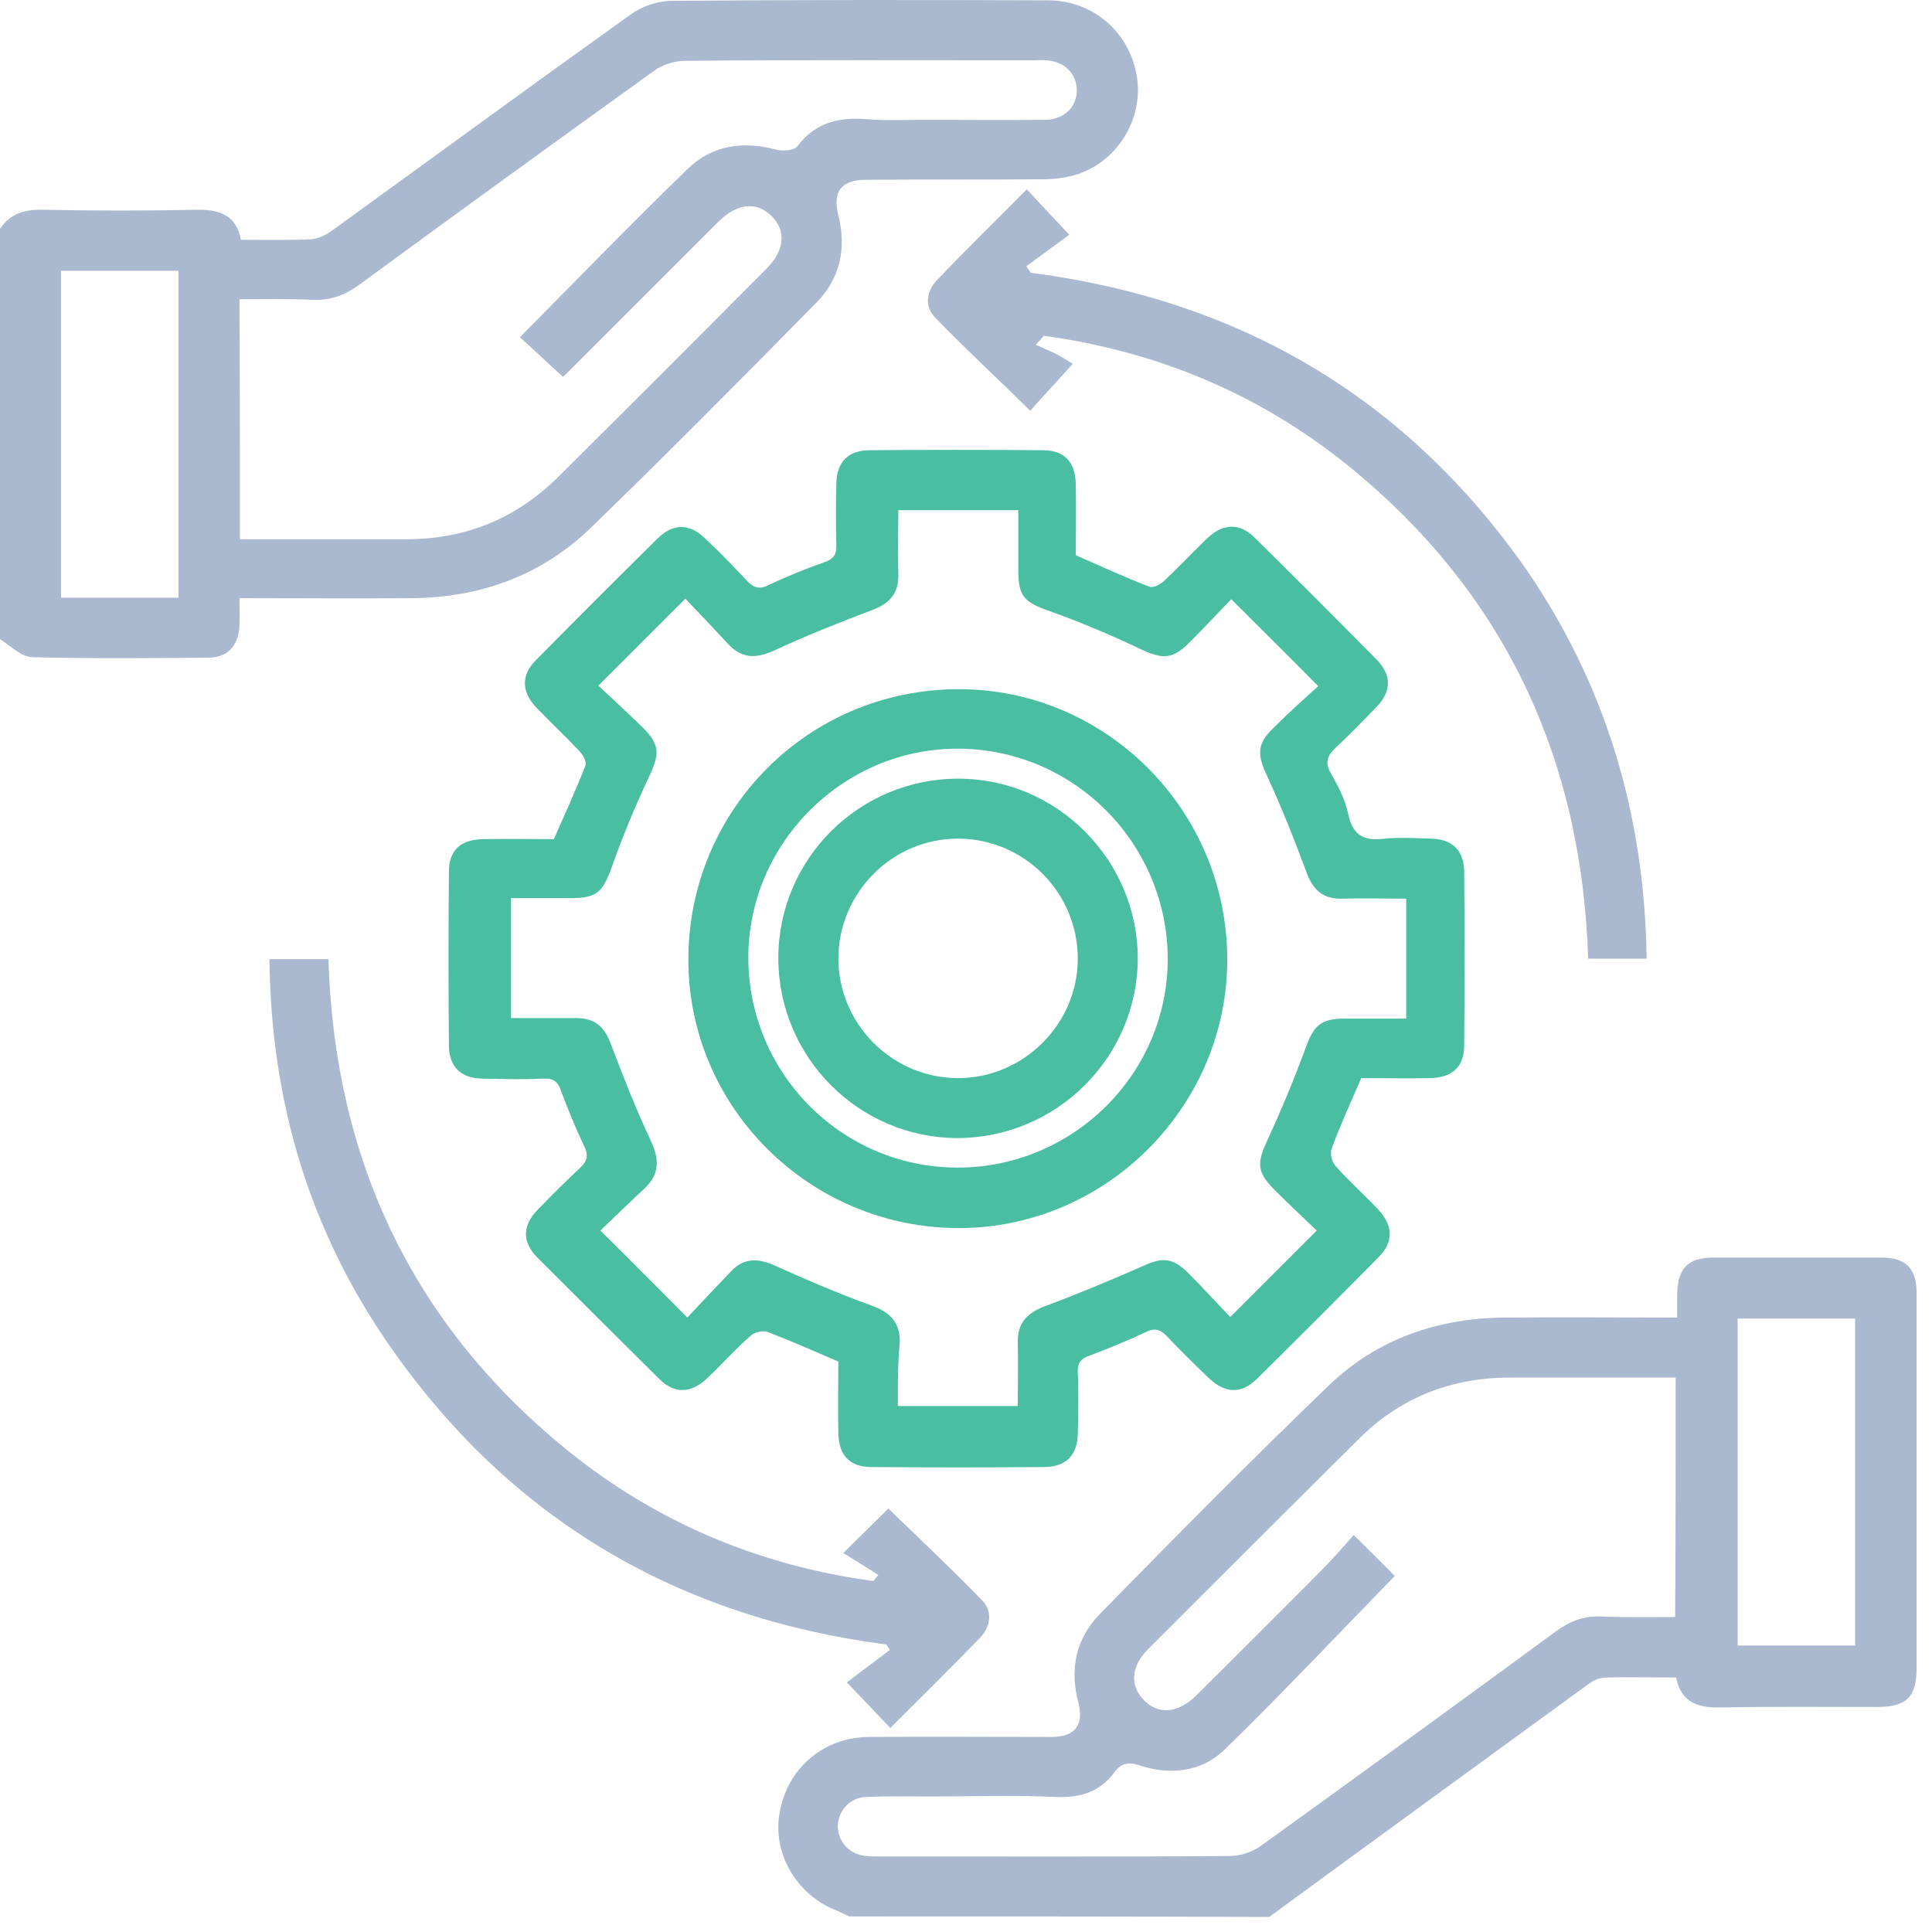
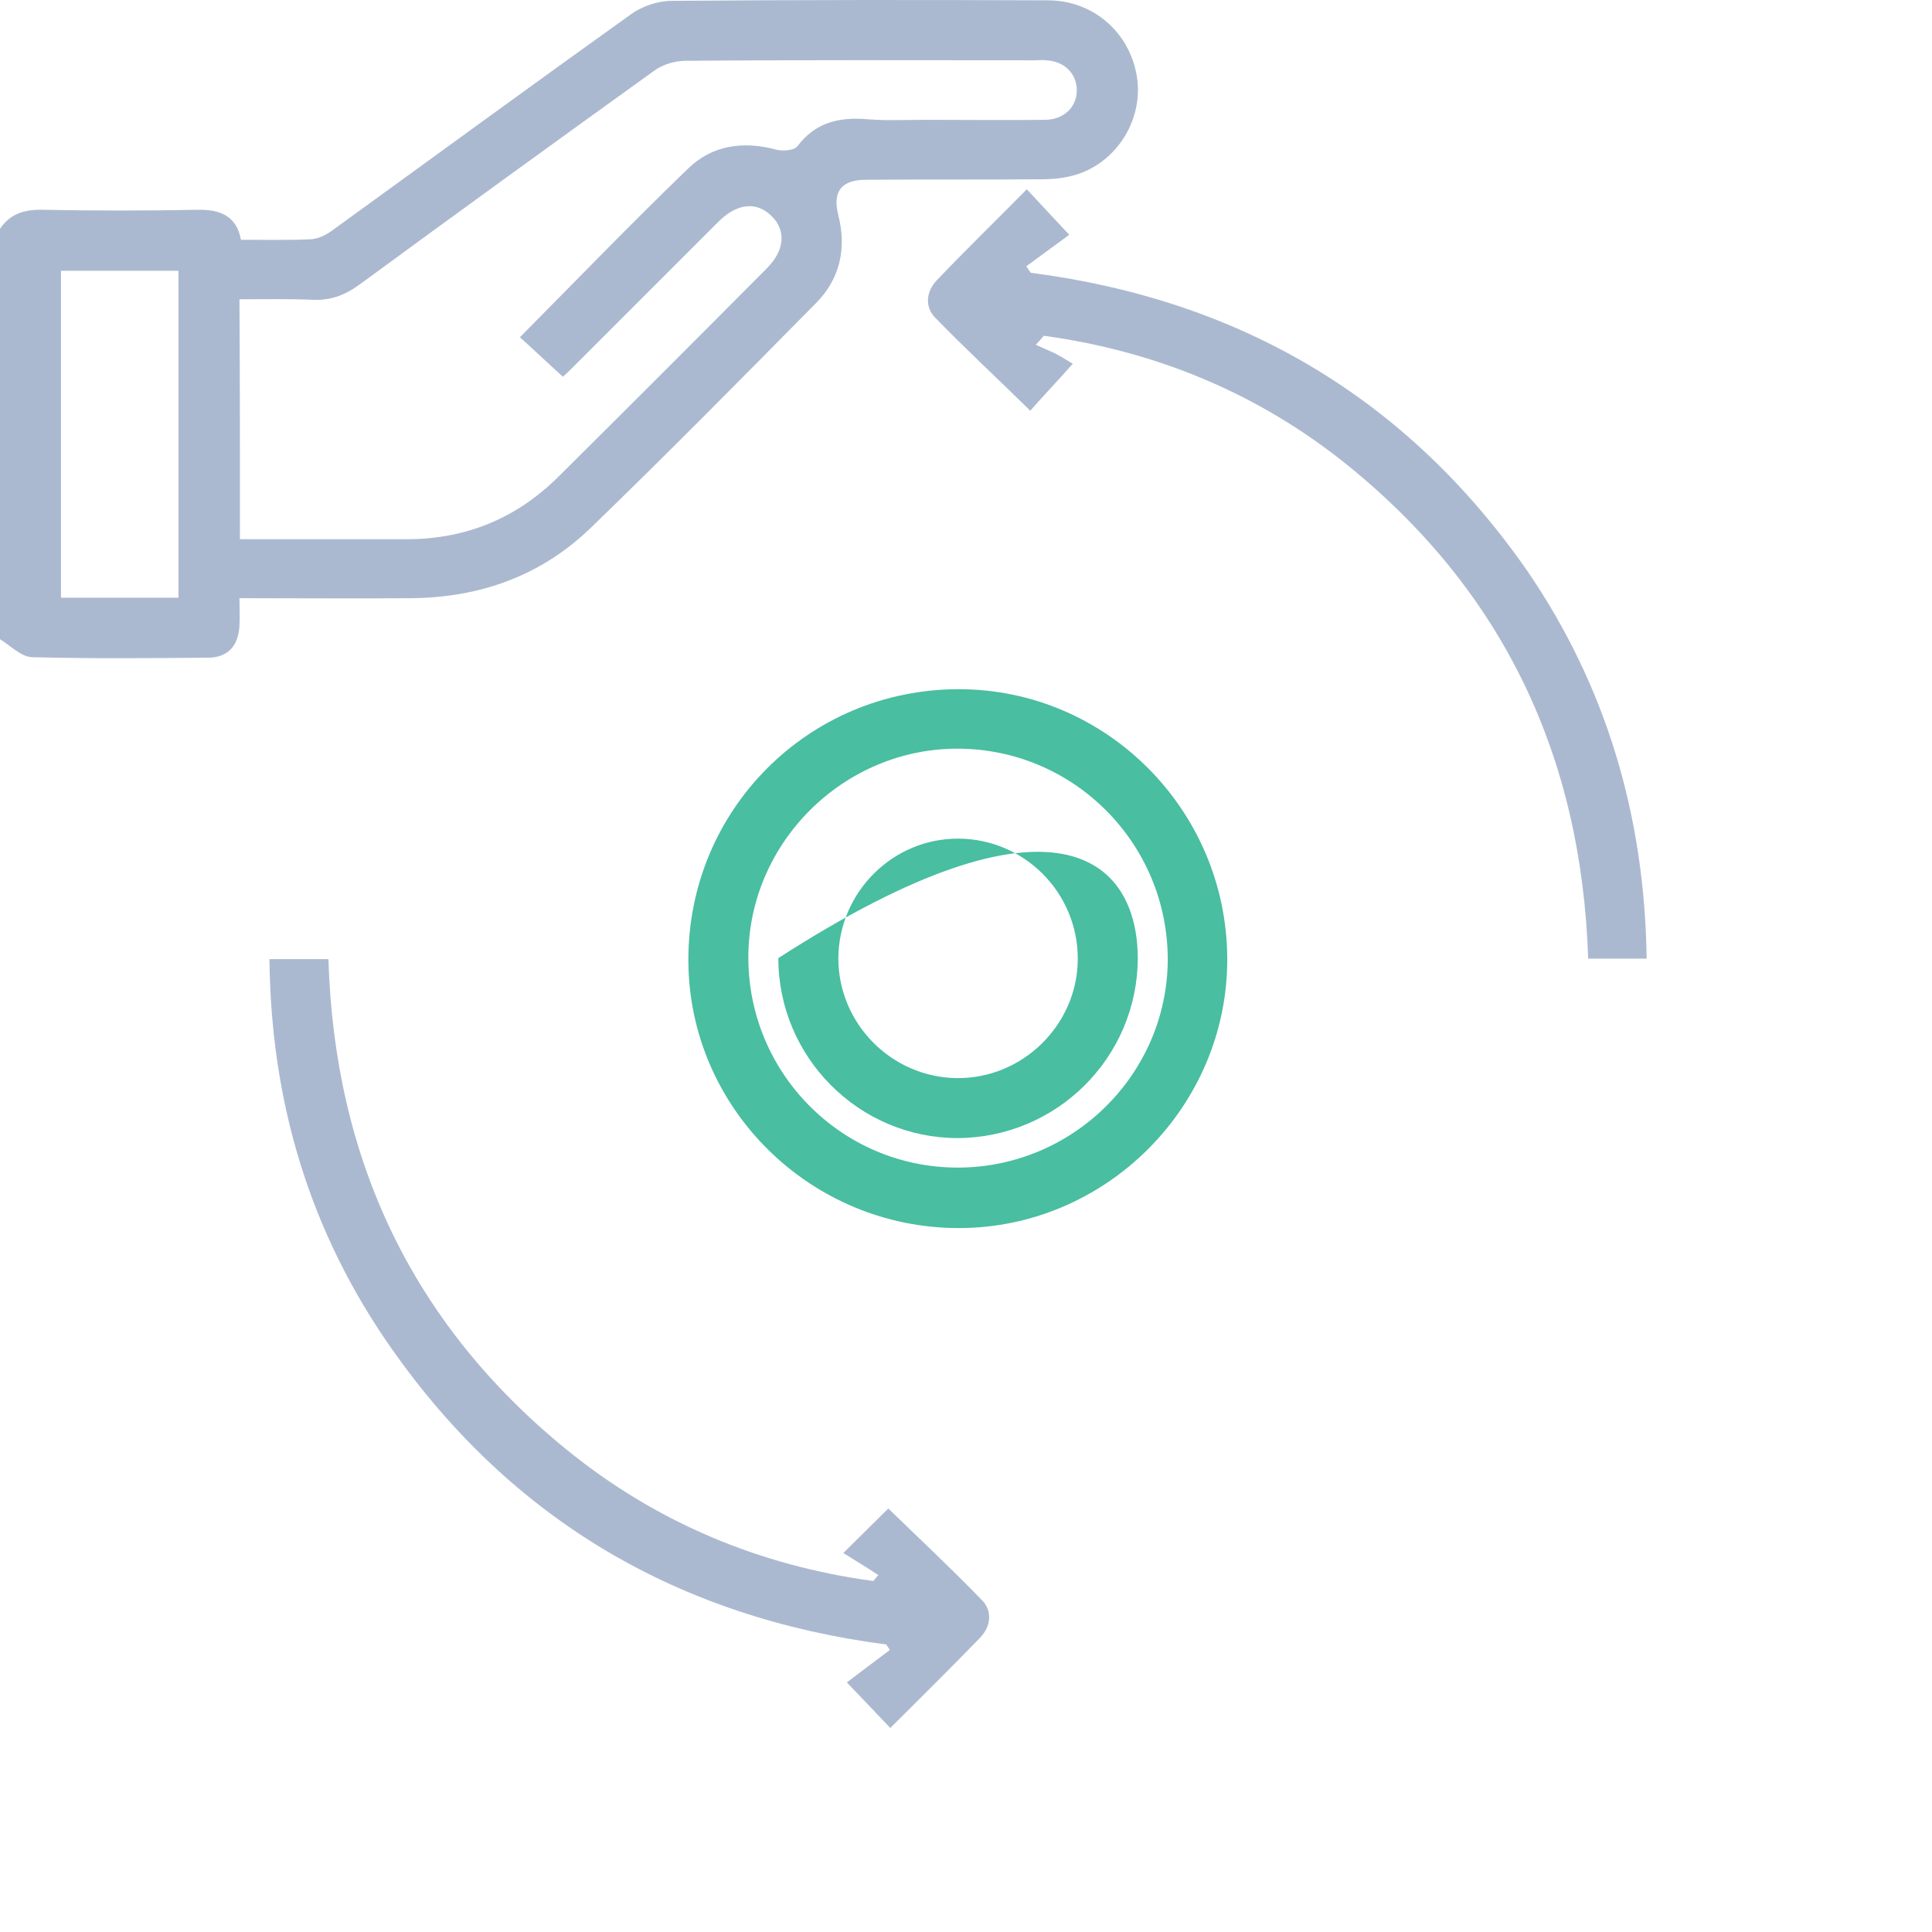
<svg xmlns="http://www.w3.org/2000/svg" width="88" height="88" viewBox="0 0 88 88" fill="none">
-   <path d="M38.686 87.292C38.481 87.201 38.299 87.109 38.094 87.018C36.249 86.29 35.156 84.377 35.521 82.51C35.885 80.529 37.524 79.14 39.528 79.117C42.306 79.095 45.084 79.117 47.885 79.117C48.977 79.117 49.387 78.571 49.114 77.523C48.704 75.998 49.023 74.609 50.116 73.493C53.554 69.987 57.015 66.48 60.545 63.087C62.73 60.993 65.486 60.036 68.537 60.014C71.11 59.991 73.705 60.014 76.392 60.014C76.392 59.627 76.392 59.308 76.392 58.966C76.415 57.782 76.87 57.281 78.032 57.281C80.582 57.281 83.132 57.281 85.705 57.281C86.821 57.281 87.299 57.782 87.299 58.921C87.299 61.699 87.299 64.477 87.299 67.277C87.299 70.169 87.299 73.061 87.299 75.975C87.299 77.296 86.844 77.751 85.5 77.751C83.109 77.751 80.719 77.728 78.35 77.774C77.326 77.797 76.552 77.523 76.347 76.408C75.254 76.408 74.206 76.385 73.159 76.408C72.931 76.408 72.658 76.499 72.453 76.635C67.58 80.188 62.685 83.74 57.812 87.314C51.414 87.292 45.061 87.292 38.686 87.292ZM76.324 62.746C73.774 62.746 71.269 62.746 68.787 62.746C66.1 62.746 63.778 63.657 61.888 65.547C58.677 68.734 55.49 71.922 52.302 75.11C51.505 75.907 51.459 76.772 52.097 77.432C52.757 78.115 53.645 78.047 54.488 77.228C56.378 75.338 58.268 73.471 60.157 71.558C60.681 71.034 61.159 70.488 61.66 69.918C62.389 70.647 63.004 71.239 63.527 71.785C60.932 74.45 58.404 77.136 55.763 79.709C54.715 80.711 53.304 80.871 51.915 80.415C51.391 80.233 51.05 80.324 50.754 80.734C50.071 81.645 49.182 81.895 48.067 81.85C46.2 81.759 44.31 81.827 42.443 81.827C41.441 81.827 40.462 81.804 39.46 81.85C38.708 81.873 38.185 82.465 38.162 83.17C38.162 83.876 38.663 84.445 39.414 84.537C39.642 84.559 39.87 84.559 40.097 84.559C45.403 84.559 50.708 84.582 56.036 84.537C56.514 84.537 57.038 84.354 57.425 84.081C61.911 80.848 66.396 77.592 70.859 74.313C71.519 73.835 72.157 73.584 72.977 73.63C74.07 73.675 75.186 73.653 76.301 73.653C76.324 70.01 76.324 66.435 76.324 62.746ZM79.147 60.059C79.147 65.069 79.147 70.01 79.147 74.951C80.969 74.951 82.745 74.951 84.498 74.951C84.498 69.964 84.498 65.023 84.498 60.059C82.699 60.059 80.946 60.059 79.147 60.059Z" fill="#ABB9D0" />
  <path d="M0 10.421C0.478 9.715 1.138 9.533 1.981 9.555C4.303 9.601 6.649 9.601 8.971 9.555C9.996 9.533 10.77 9.806 10.975 10.922C12.068 10.922 13.115 10.944 14.163 10.899C14.504 10.876 14.869 10.694 15.142 10.489C19.673 7.21 24.181 3.909 28.735 0.653C29.236 0.288 29.965 0.038 30.602 0.038C36.318 -0.008 42.01 -0.008 47.725 0.015C49.775 0.015 51.437 1.449 51.778 3.453C52.097 5.32 50.981 7.278 49.137 7.916C48.613 8.098 48.021 8.166 47.475 8.166C44.811 8.189 42.147 8.166 39.46 8.189C38.321 8.189 37.911 8.713 38.185 9.806C38.572 11.332 38.253 12.72 37.16 13.813C33.767 17.252 30.375 20.69 26.914 24.037C24.66 26.223 21.859 27.225 18.717 27.247C16.166 27.27 13.616 27.247 10.907 27.247C10.907 27.68 10.929 28.09 10.907 28.5C10.861 29.411 10.383 29.957 9.472 29.957C6.808 29.98 4.121 30.003 1.457 29.934C0.956 29.912 0.478 29.411 0 29.115C0 22.921 0 16.66 0 10.421ZM10.929 24.561C13.525 24.561 16.007 24.561 18.512 24.561C21.198 24.561 23.498 23.627 25.411 21.737C28.599 18.572 31.764 15.407 34.929 12.22C35.748 11.4 35.817 10.489 35.134 9.829C34.45 9.168 33.585 9.259 32.743 10.079C30.557 12.265 28.371 14.451 26.185 16.637C25.98 16.842 25.753 17.069 25.639 17.16C24.933 16.523 24.318 15.931 23.68 15.362C26.231 12.789 28.735 10.193 31.331 7.688C32.447 6.595 33.881 6.413 35.384 6.823C35.68 6.891 36.181 6.846 36.318 6.664C37.16 5.548 38.253 5.32 39.551 5.434C40.416 5.502 41.304 5.457 42.192 5.457C44.014 5.457 45.835 5.48 47.634 5.457C48.499 5.434 49.069 4.842 49.046 4.068C49.023 3.339 48.477 2.793 47.657 2.747C47.452 2.725 47.27 2.747 47.065 2.747C41.782 2.747 36.5 2.725 31.217 2.77C30.716 2.77 30.147 2.952 29.76 3.248C25.297 6.459 20.834 9.692 16.394 12.948C15.711 13.449 15.051 13.7 14.208 13.654C13.115 13.608 12.022 13.631 10.907 13.631C10.929 17.343 10.929 20.895 10.929 24.561ZM2.778 12.333C2.778 17.343 2.778 22.284 2.778 27.225C4.599 27.225 6.375 27.225 8.129 27.225C8.129 22.238 8.129 17.297 8.129 12.333C6.353 12.333 4.599 12.333 2.778 12.333Z" fill="#ABB9D0" />
-   <path d="M62.002 49.106C61.524 50.222 61.045 51.246 60.658 52.316C60.567 52.521 60.658 52.908 60.818 53.091C61.433 53.797 62.138 54.411 62.776 55.094C63.459 55.823 63.482 56.574 62.799 57.257C60.954 59.124 59.11 60.969 57.266 62.791C56.537 63.519 55.786 63.474 55.034 62.745C54.397 62.13 53.759 61.515 53.167 60.878C52.848 60.536 52.575 60.468 52.143 60.696C51.323 61.083 50.48 61.424 49.638 61.743C49.228 61.88 49.069 62.085 49.091 62.517C49.137 63.451 49.114 64.384 49.091 65.318C49.069 66.274 48.568 66.798 47.611 66.821C44.97 66.844 42.329 66.844 39.688 66.821C38.686 66.821 38.208 66.274 38.185 65.272C38.162 64.157 38.185 63.064 38.185 62.016C37.069 61.538 36.044 61.083 34.974 60.673C34.769 60.582 34.382 60.673 34.2 60.832C33.494 61.447 32.879 62.153 32.196 62.791C31.468 63.474 30.716 63.496 30.033 62.813C28.166 60.969 26.322 59.125 24.477 57.28C23.772 56.574 23.794 55.823 24.477 55.117C25.115 54.457 25.753 53.819 26.413 53.204C26.754 52.886 26.823 52.612 26.595 52.18C26.208 51.36 25.866 50.518 25.548 49.675C25.411 49.265 25.206 49.106 24.751 49.129C23.817 49.174 22.884 49.151 21.95 49.129C20.994 49.106 20.47 48.605 20.447 47.649C20.424 45.007 20.424 42.366 20.447 39.725C20.447 38.723 20.971 38.245 21.995 38.222C23.066 38.199 24.159 38.222 25.229 38.222C25.73 37.084 26.231 35.991 26.663 34.875C26.732 34.715 26.572 34.397 26.413 34.237C25.775 33.554 25.092 32.917 24.432 32.234C23.749 31.505 23.726 30.753 24.409 30.07C26.253 28.203 28.098 26.359 29.942 24.537C30.648 23.832 31.399 23.832 32.105 24.515C32.766 25.129 33.403 25.79 34.018 26.45C34.337 26.792 34.61 26.86 35.042 26.632C35.862 26.245 36.705 25.904 37.547 25.608C37.957 25.471 38.116 25.266 38.094 24.811C38.071 23.877 38.071 22.944 38.094 22.01C38.116 21.054 38.617 20.53 39.574 20.507C42.215 20.484 44.856 20.484 47.498 20.507C48.499 20.507 48.978 21.054 49 22.055C49.023 23.126 49 24.219 49 25.289C50.139 25.79 51.232 26.291 52.347 26.723C52.507 26.792 52.826 26.632 52.985 26.496C53.668 25.858 54.306 25.175 54.989 24.515C55.717 23.832 56.469 23.809 57.152 24.492C59.019 26.336 60.863 28.181 62.685 30.025C63.391 30.731 63.391 31.482 62.708 32.188C62.093 32.826 61.478 33.463 60.841 34.055C60.453 34.419 60.34 34.715 60.613 35.216C60.954 35.808 61.273 36.423 61.41 37.084C61.615 38.085 62.161 38.313 63.072 38.199C63.778 38.131 64.484 38.176 65.19 38.199C66.146 38.222 66.67 38.723 66.692 39.679C66.715 42.321 66.715 44.962 66.692 47.603C66.692 48.605 66.146 49.083 65.144 49.106C64.165 49.129 63.095 49.106 62.002 49.106ZM40.894 64.043C42.784 64.043 44.538 64.043 46.359 64.043C46.359 63.041 46.382 62.107 46.359 61.174C46.336 60.263 46.769 59.808 47.611 59.489C49.091 58.942 50.549 58.328 52.006 57.69C52.94 57.257 53.395 57.257 54.146 58.009C54.829 58.692 55.467 59.398 56.036 59.99C57.402 58.624 58.655 57.371 59.975 56.051C59.383 55.481 58.7 54.844 58.063 54.206C57.243 53.387 57.243 52.977 57.721 51.952C58.359 50.563 58.951 49.151 59.474 47.717C59.839 46.715 60.157 46.396 61.25 46.396C62.184 46.396 63.117 46.396 64.051 46.396C64.051 44.529 64.051 42.753 64.051 40.932C63.026 40.932 62.07 40.909 61.114 40.932C60.249 40.954 59.793 40.522 59.497 39.702C58.951 38.222 58.359 36.742 57.698 35.307C57.266 34.374 57.243 33.896 57.994 33.167C58.677 32.484 59.383 31.846 60.044 31.255C58.677 29.866 57.402 28.613 56.082 27.293C55.467 27.93 54.829 28.613 54.169 29.273C53.395 30.048 52.94 30.025 51.96 29.57C50.617 28.932 49.228 28.34 47.816 27.839C46.655 27.429 46.382 27.179 46.382 25.972C46.382 25.038 46.382 24.128 46.382 23.24C44.492 23.24 42.739 23.24 40.917 23.24C40.917 24.241 40.894 25.198 40.917 26.177C40.94 27.042 40.507 27.497 39.71 27.794C38.208 28.363 36.705 28.955 35.247 29.638C34.428 30.002 33.79 30.002 33.175 29.342C32.515 28.636 31.855 27.93 31.217 27.27C29.874 28.613 28.599 29.888 27.255 31.232C27.893 31.824 28.553 32.438 29.213 33.076C30.079 33.919 30.056 34.328 29.555 35.399C28.918 36.742 28.348 38.131 27.847 39.543C27.46 40.613 27.187 40.909 26.026 40.909C25.092 40.909 24.181 40.909 23.271 40.909C23.271 42.776 23.271 44.529 23.271 46.373C24.295 46.373 25.274 46.373 26.276 46.373C27.119 46.373 27.551 46.806 27.825 47.558C28.394 49.06 28.986 50.563 29.669 52.02C30.033 52.817 30.033 53.478 29.396 54.093C28.69 54.753 28.007 55.413 27.346 56.051C28.69 57.371 29.942 58.646 31.308 60.013C31.923 59.352 32.606 58.624 33.289 57.918C33.881 57.28 34.519 57.303 35.293 57.645C36.75 58.305 38.253 58.942 39.756 59.489C40.553 59.785 40.985 60.24 40.985 61.105C40.894 62.062 40.894 63.041 40.894 64.043Z" fill="#49BEA1" />
  <path d="M75.003 43.665C74.639 43.665 74.411 43.665 74.161 43.665C73.569 43.665 72.977 43.665 72.339 43.665C72.043 34.511 68.514 26.974 61.41 21.214C57.357 17.935 52.689 15.999 47.543 15.294C47.429 15.43 47.315 15.567 47.179 15.703C47.475 15.84 47.748 15.954 48.044 16.09C48.317 16.227 48.59 16.409 48.864 16.569C48.522 16.956 48.386 17.092 48.249 17.252C47.816 17.73 47.361 18.208 46.928 18.709C45.425 17.229 43.968 15.886 42.602 14.474C42.101 13.973 42.192 13.267 42.67 12.766C43.991 11.377 45.38 10.034 46.769 8.622C47.407 9.305 47.976 9.92 48.704 10.694C48.112 11.127 47.429 11.628 46.746 12.129C46.815 12.22 46.883 12.334 46.951 12.425C56.469 13.654 64.074 18.117 69.561 25.995C73.159 31.255 74.912 37.153 75.003 43.665Z" fill="#ABB9D0" />
  <path d="M12.273 43.688C13.229 43.688 14.072 43.688 14.96 43.688C15.233 52.75 18.739 60.264 25.775 66.002C29.851 69.326 34.564 71.307 39.779 72.013C39.847 71.922 39.938 71.831 40.006 71.74C39.483 71.398 38.959 71.079 38.412 70.738C39.255 69.895 39.87 69.303 40.462 68.711C41.896 70.1 43.331 71.444 44.72 72.878C45.221 73.379 45.13 74.085 44.651 74.586C43.308 75.975 41.942 77.318 40.553 78.707C39.915 78.047 39.346 77.432 38.572 76.635C39.187 76.157 39.87 75.656 40.53 75.155C40.484 75.064 40.416 74.996 40.371 74.905C30.921 73.675 23.339 69.258 17.851 61.448C14.117 56.142 12.341 50.222 12.273 43.688Z" fill="#ABB9D0" />
  <path d="M43.672 31.392C50.389 31.392 55.877 36.902 55.9 43.665C55.922 50.382 50.389 55.937 43.672 55.937C36.91 55.937 31.377 50.473 31.354 43.756C31.331 36.902 36.819 31.392 43.672 31.392ZM43.649 34.101C38.458 34.078 34.132 38.337 34.086 43.528C34.041 48.833 38.299 53.16 43.581 53.182C48.841 53.205 53.167 48.947 53.19 43.71C53.19 38.428 48.932 34.124 43.649 34.101Z" fill="#49BEA1" />
-   <path d="M35.452 43.641C35.452 39.133 39.118 35.467 43.65 35.467C48.135 35.467 51.824 39.156 51.824 43.664C51.801 48.172 48.135 51.815 43.627 51.838C39.118 51.838 35.452 48.15 35.452 43.641ZM49.091 43.709C49.114 40.681 46.678 38.222 43.672 38.199C40.667 38.176 38.208 40.636 38.185 43.641C38.185 46.624 40.598 49.06 43.558 49.106C46.564 49.151 49.069 46.692 49.091 43.709Z" fill="#49BEA1" />
+   <path d="M35.452 43.641C48.135 35.467 51.824 39.156 51.824 43.664C51.801 48.172 48.135 51.815 43.627 51.838C39.118 51.838 35.452 48.15 35.452 43.641ZM49.091 43.709C49.114 40.681 46.678 38.222 43.672 38.199C40.667 38.176 38.208 40.636 38.185 43.641C38.185 46.624 40.598 49.06 43.558 49.106C46.564 49.151 49.069 46.692 49.091 43.709Z" fill="#49BEA1" />
</svg>